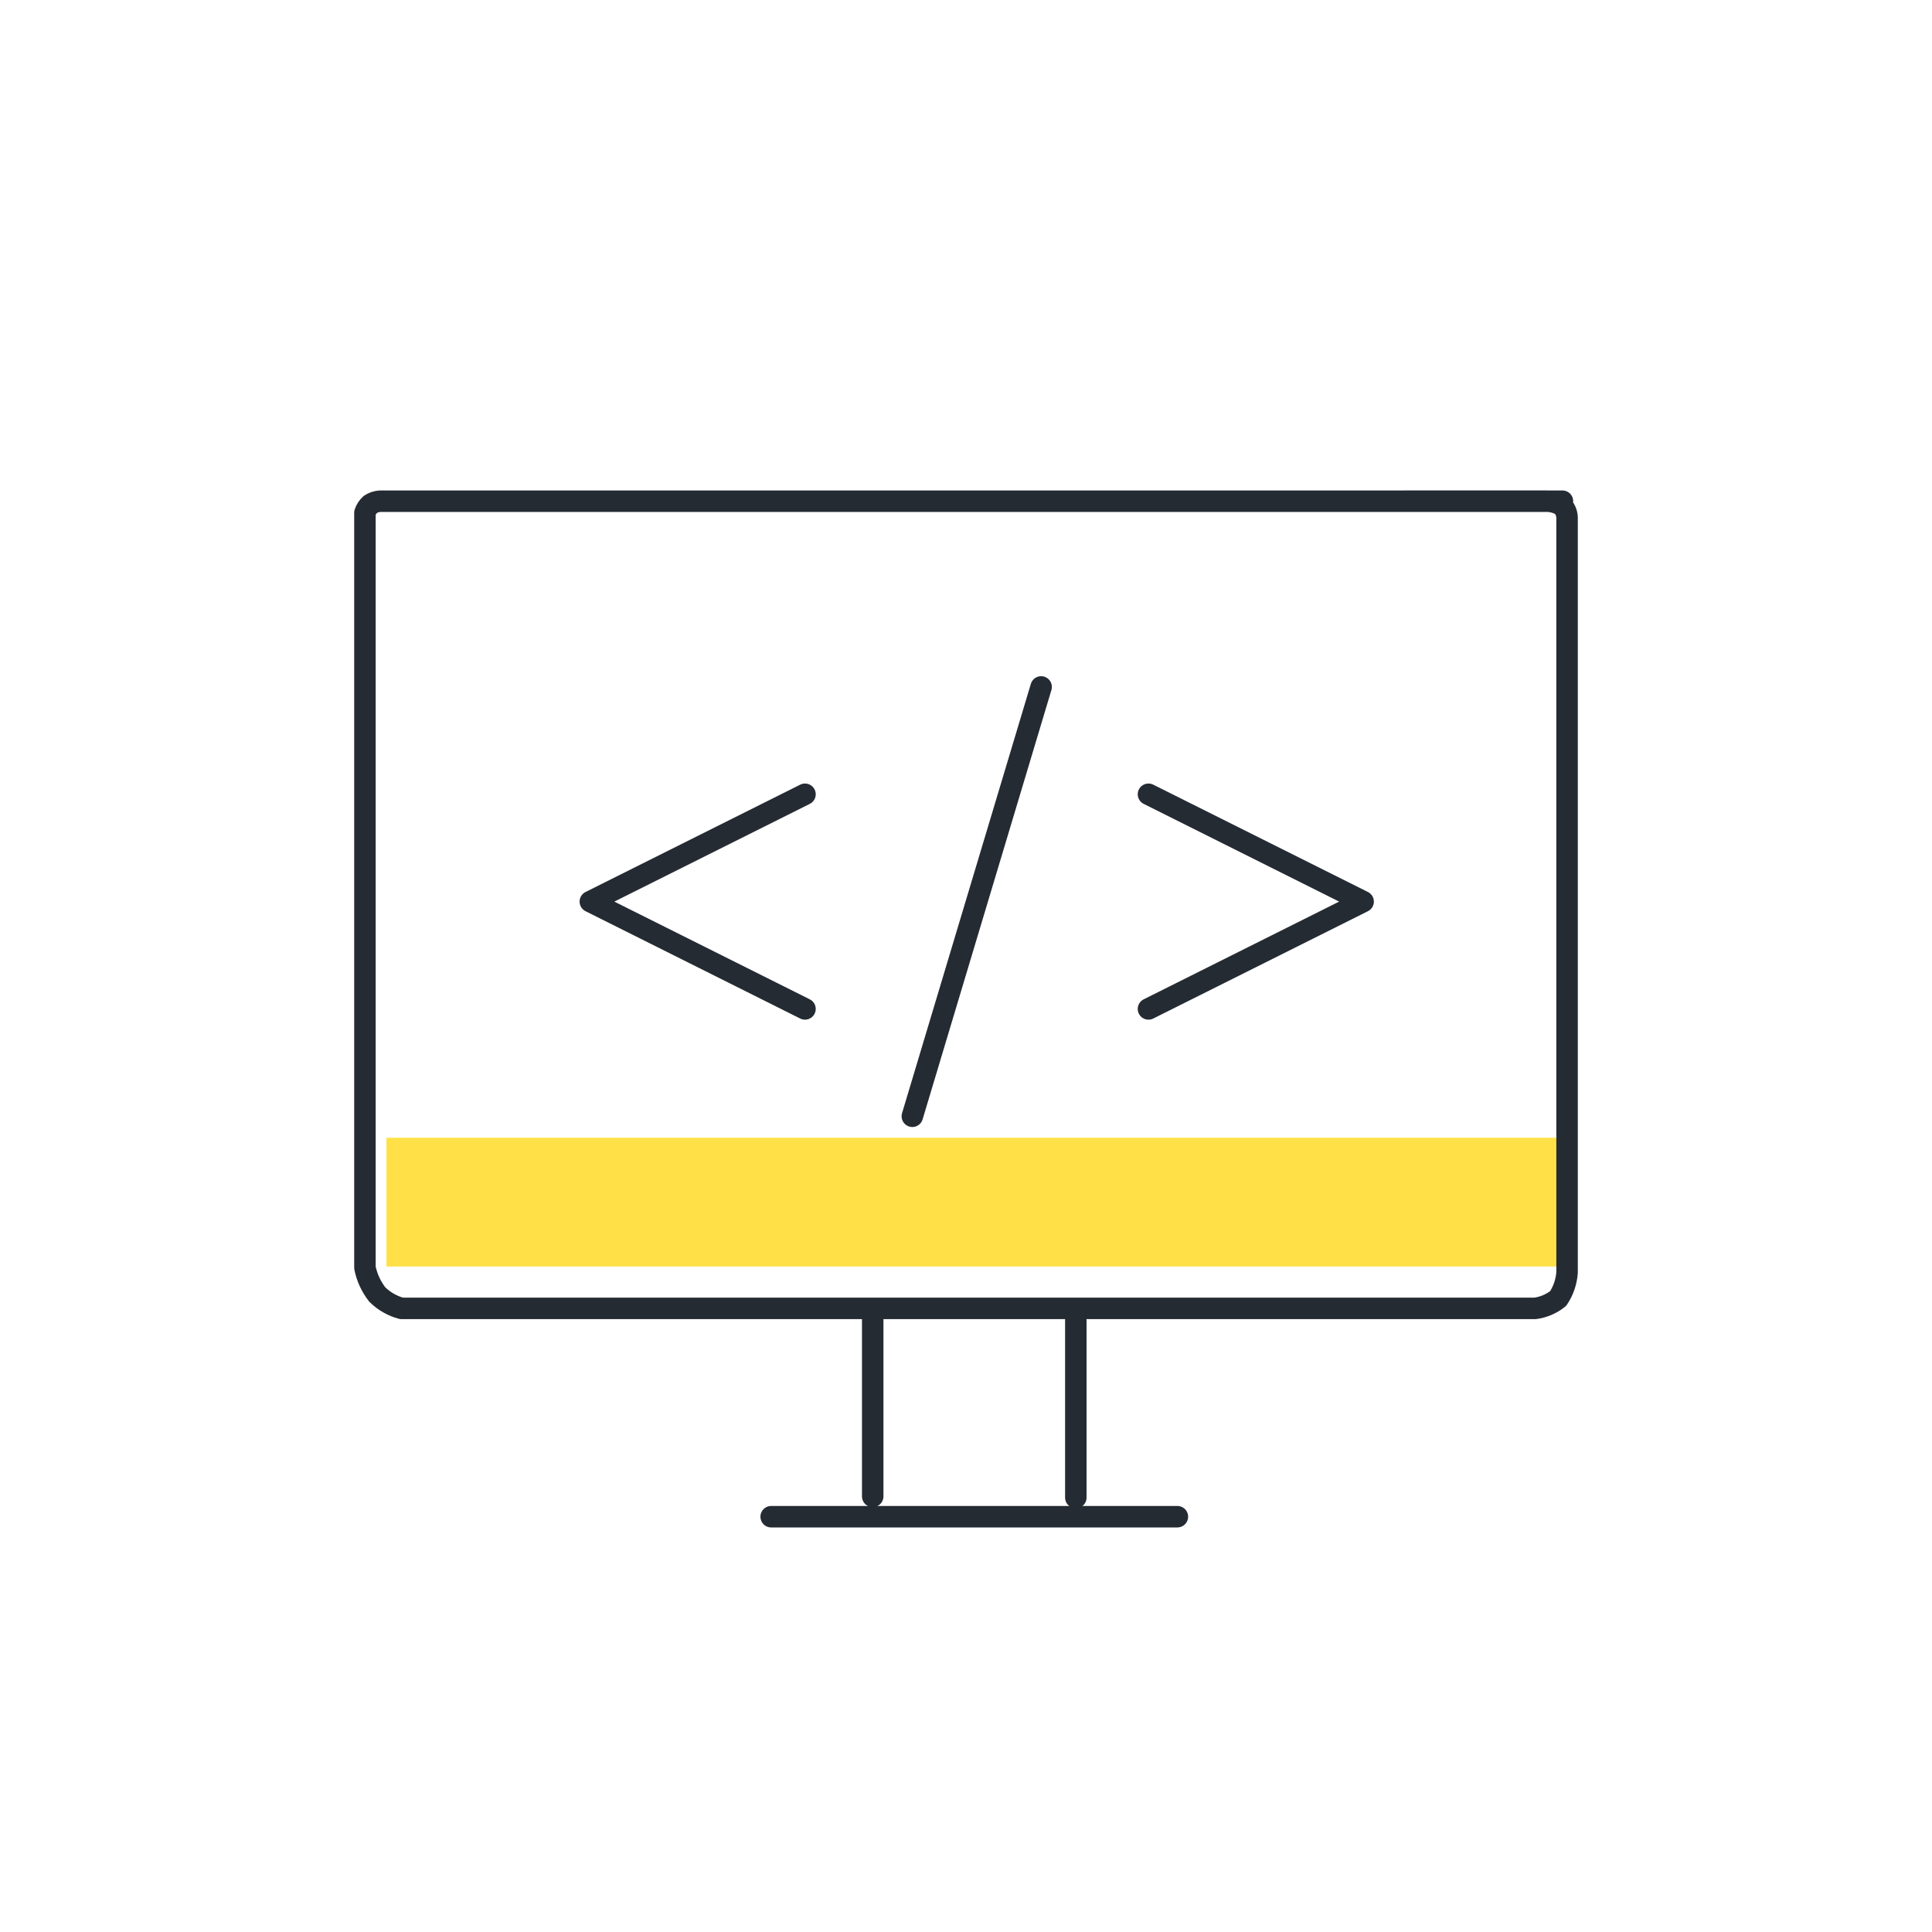
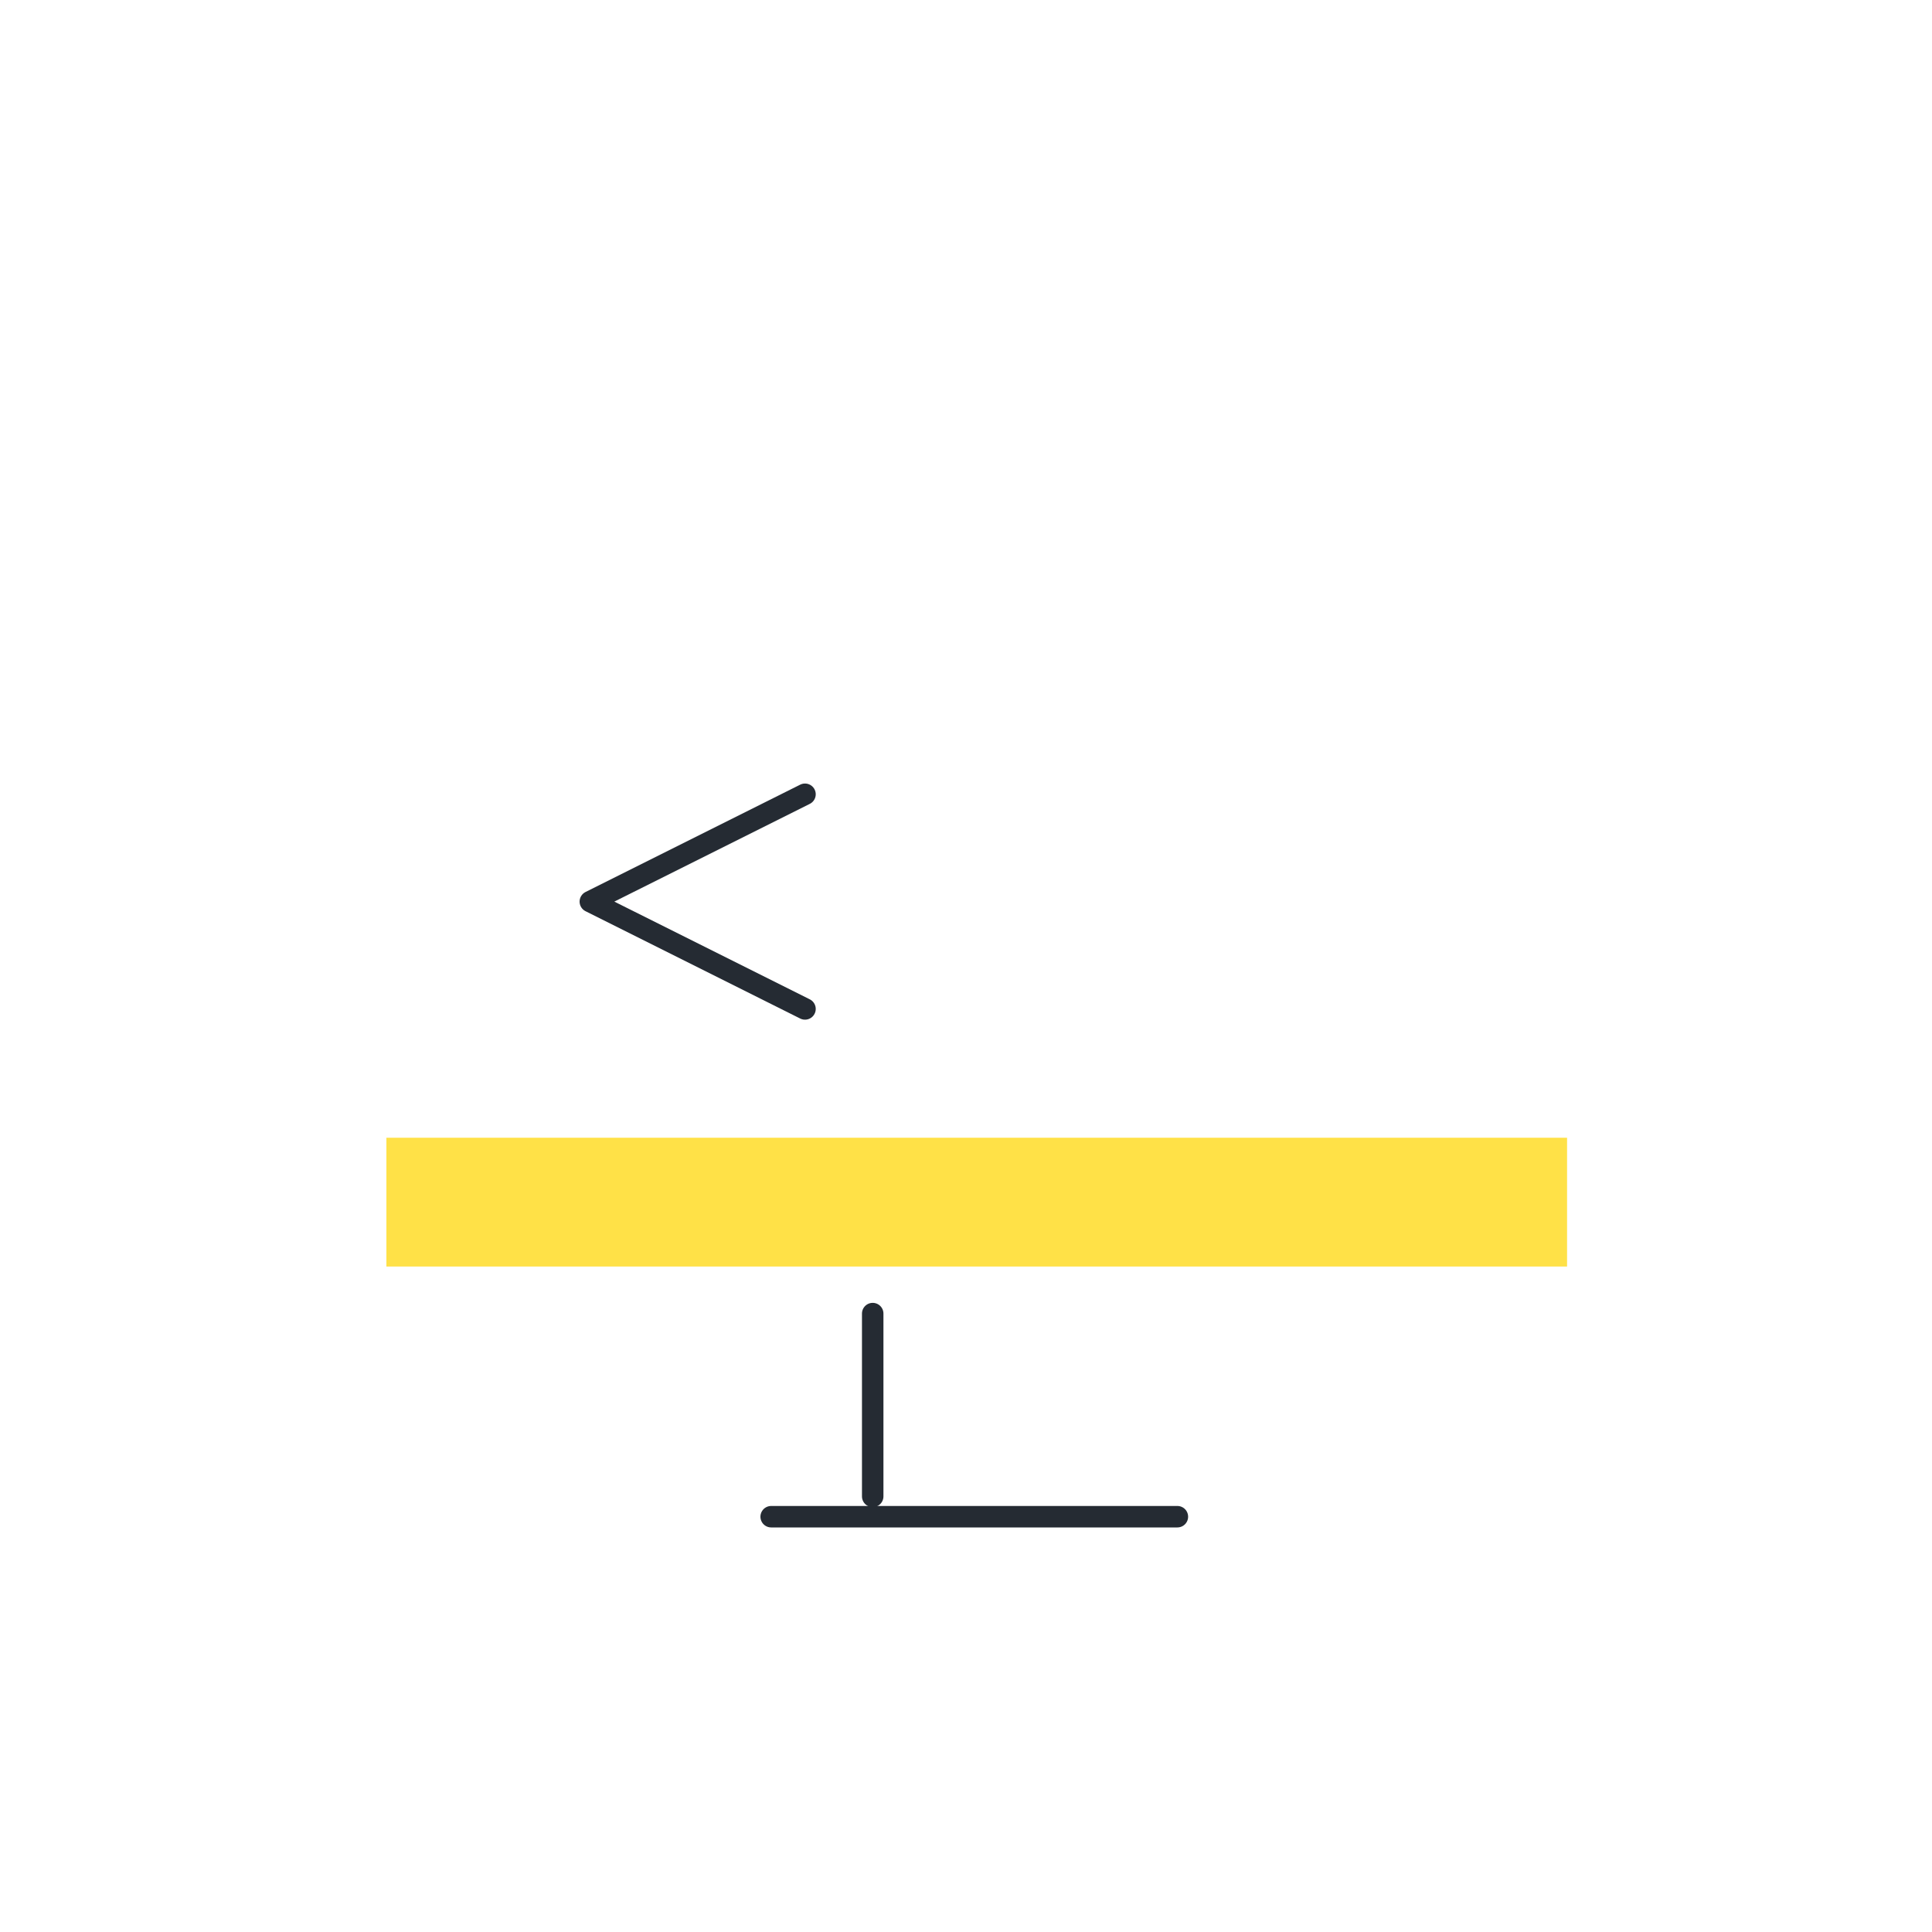
<svg xmlns="http://www.w3.org/2000/svg" width="90" height="90" viewBox="0 0 90 90" fill="none">
  <rect x="18" y="53" width="55" height="6" fill="#FFE147" />
-   <path d="M72.785 23.348H17.704C17.545 23.357 17.39 23.408 17.256 23.495C17.138 23.6 17.049 23.735 17 23.885V59.056C17.093 59.51 17.289 59.937 17.575 60.303C17.889 60.613 18.278 60.836 18.704 60.95H71.507C71.902 60.898 72.275 60.739 72.585 60.49C72.826 60.13 72.969 59.713 73 59.281V24.094C72.99 23.883 72.898 23.683 72.744 23.538C72.527 23.413 72.282 23.347 72.032 23.346H65.445" stroke="#252B33" stroke-linecap="round" stroke-linejoin="round" />
  <path d="M35.924 70.654H54.847" stroke="#252B33" stroke-linecap="round" />
  <path d="M40.654 69.708V61.192" stroke="#252B33" stroke-linecap="round" />
-   <path d="M50.116 69.762V61.192" stroke="#252B33" stroke-linecap="round" />
  <path d="M37.5 47L27.5 42L37.5 37" stroke="#252B33" stroke-linecap="round" stroke-linejoin="round" />
-   <path d="M53.5 47L63.5 42L53.5 37" stroke="#252B33" stroke-linecap="round" stroke-linejoin="round" />
-   <path d="M42.5 52L48.5 32" stroke="#252B33" stroke-linecap="round" />
</svg>